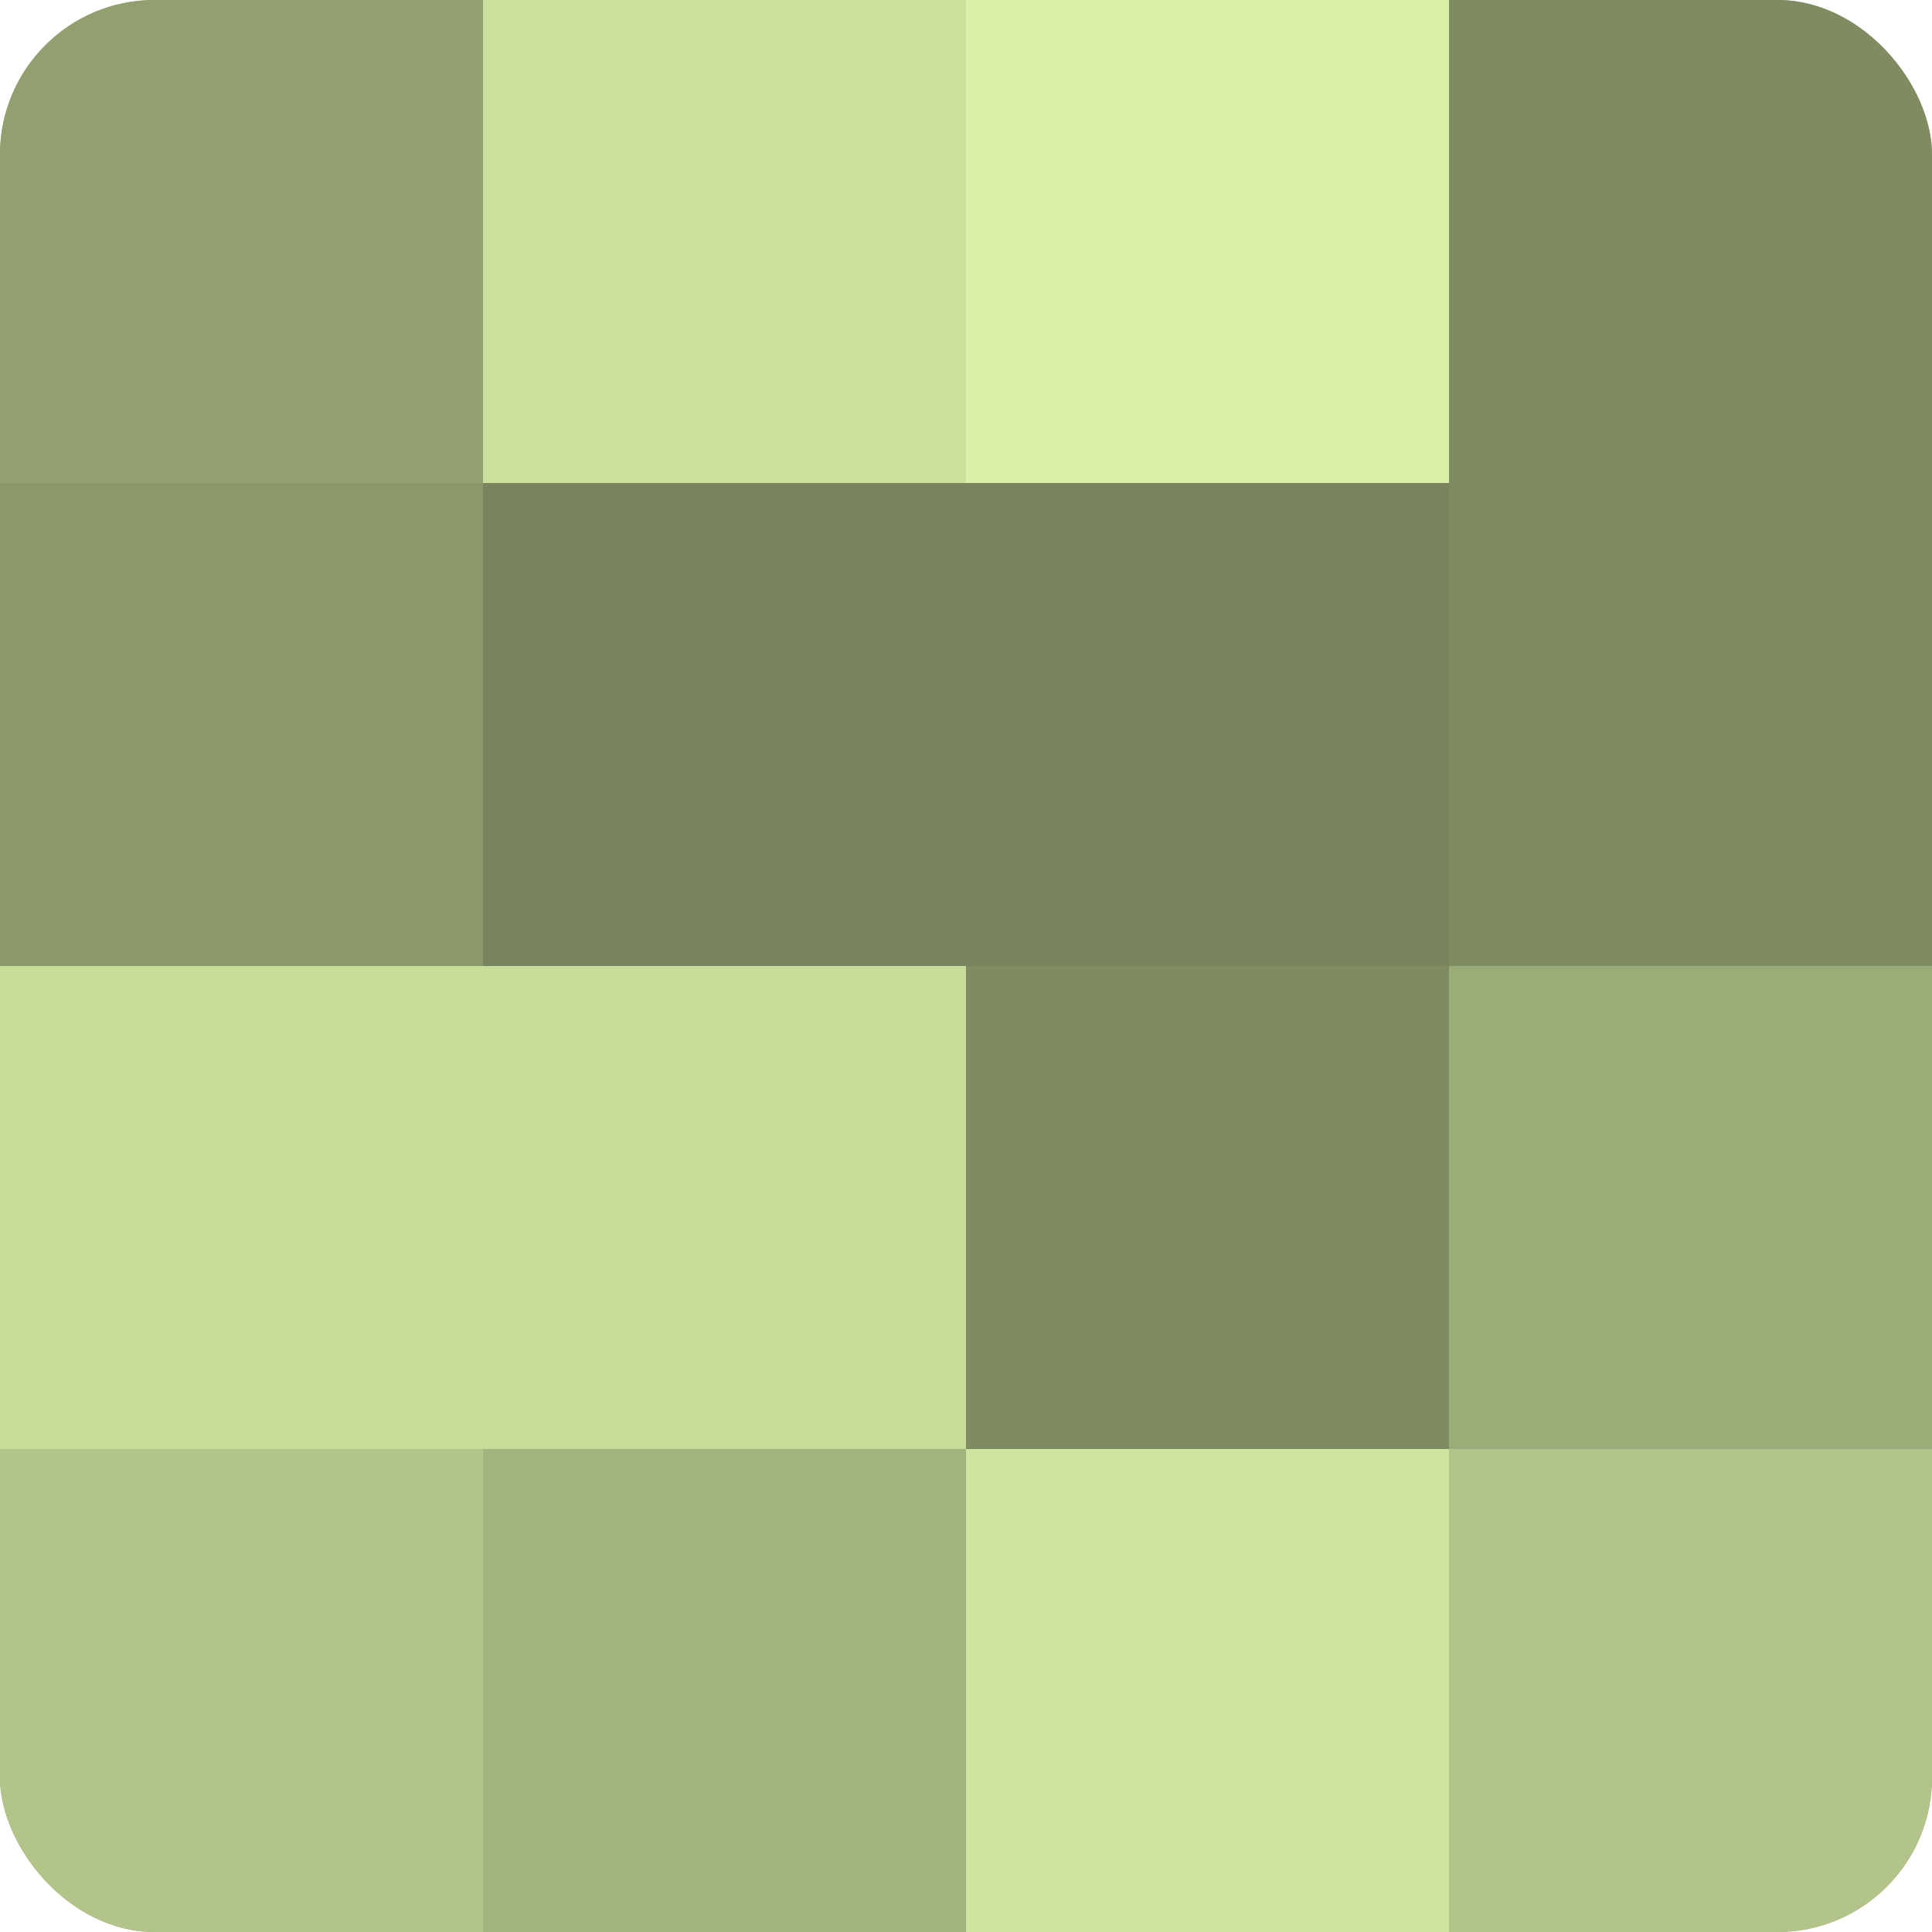
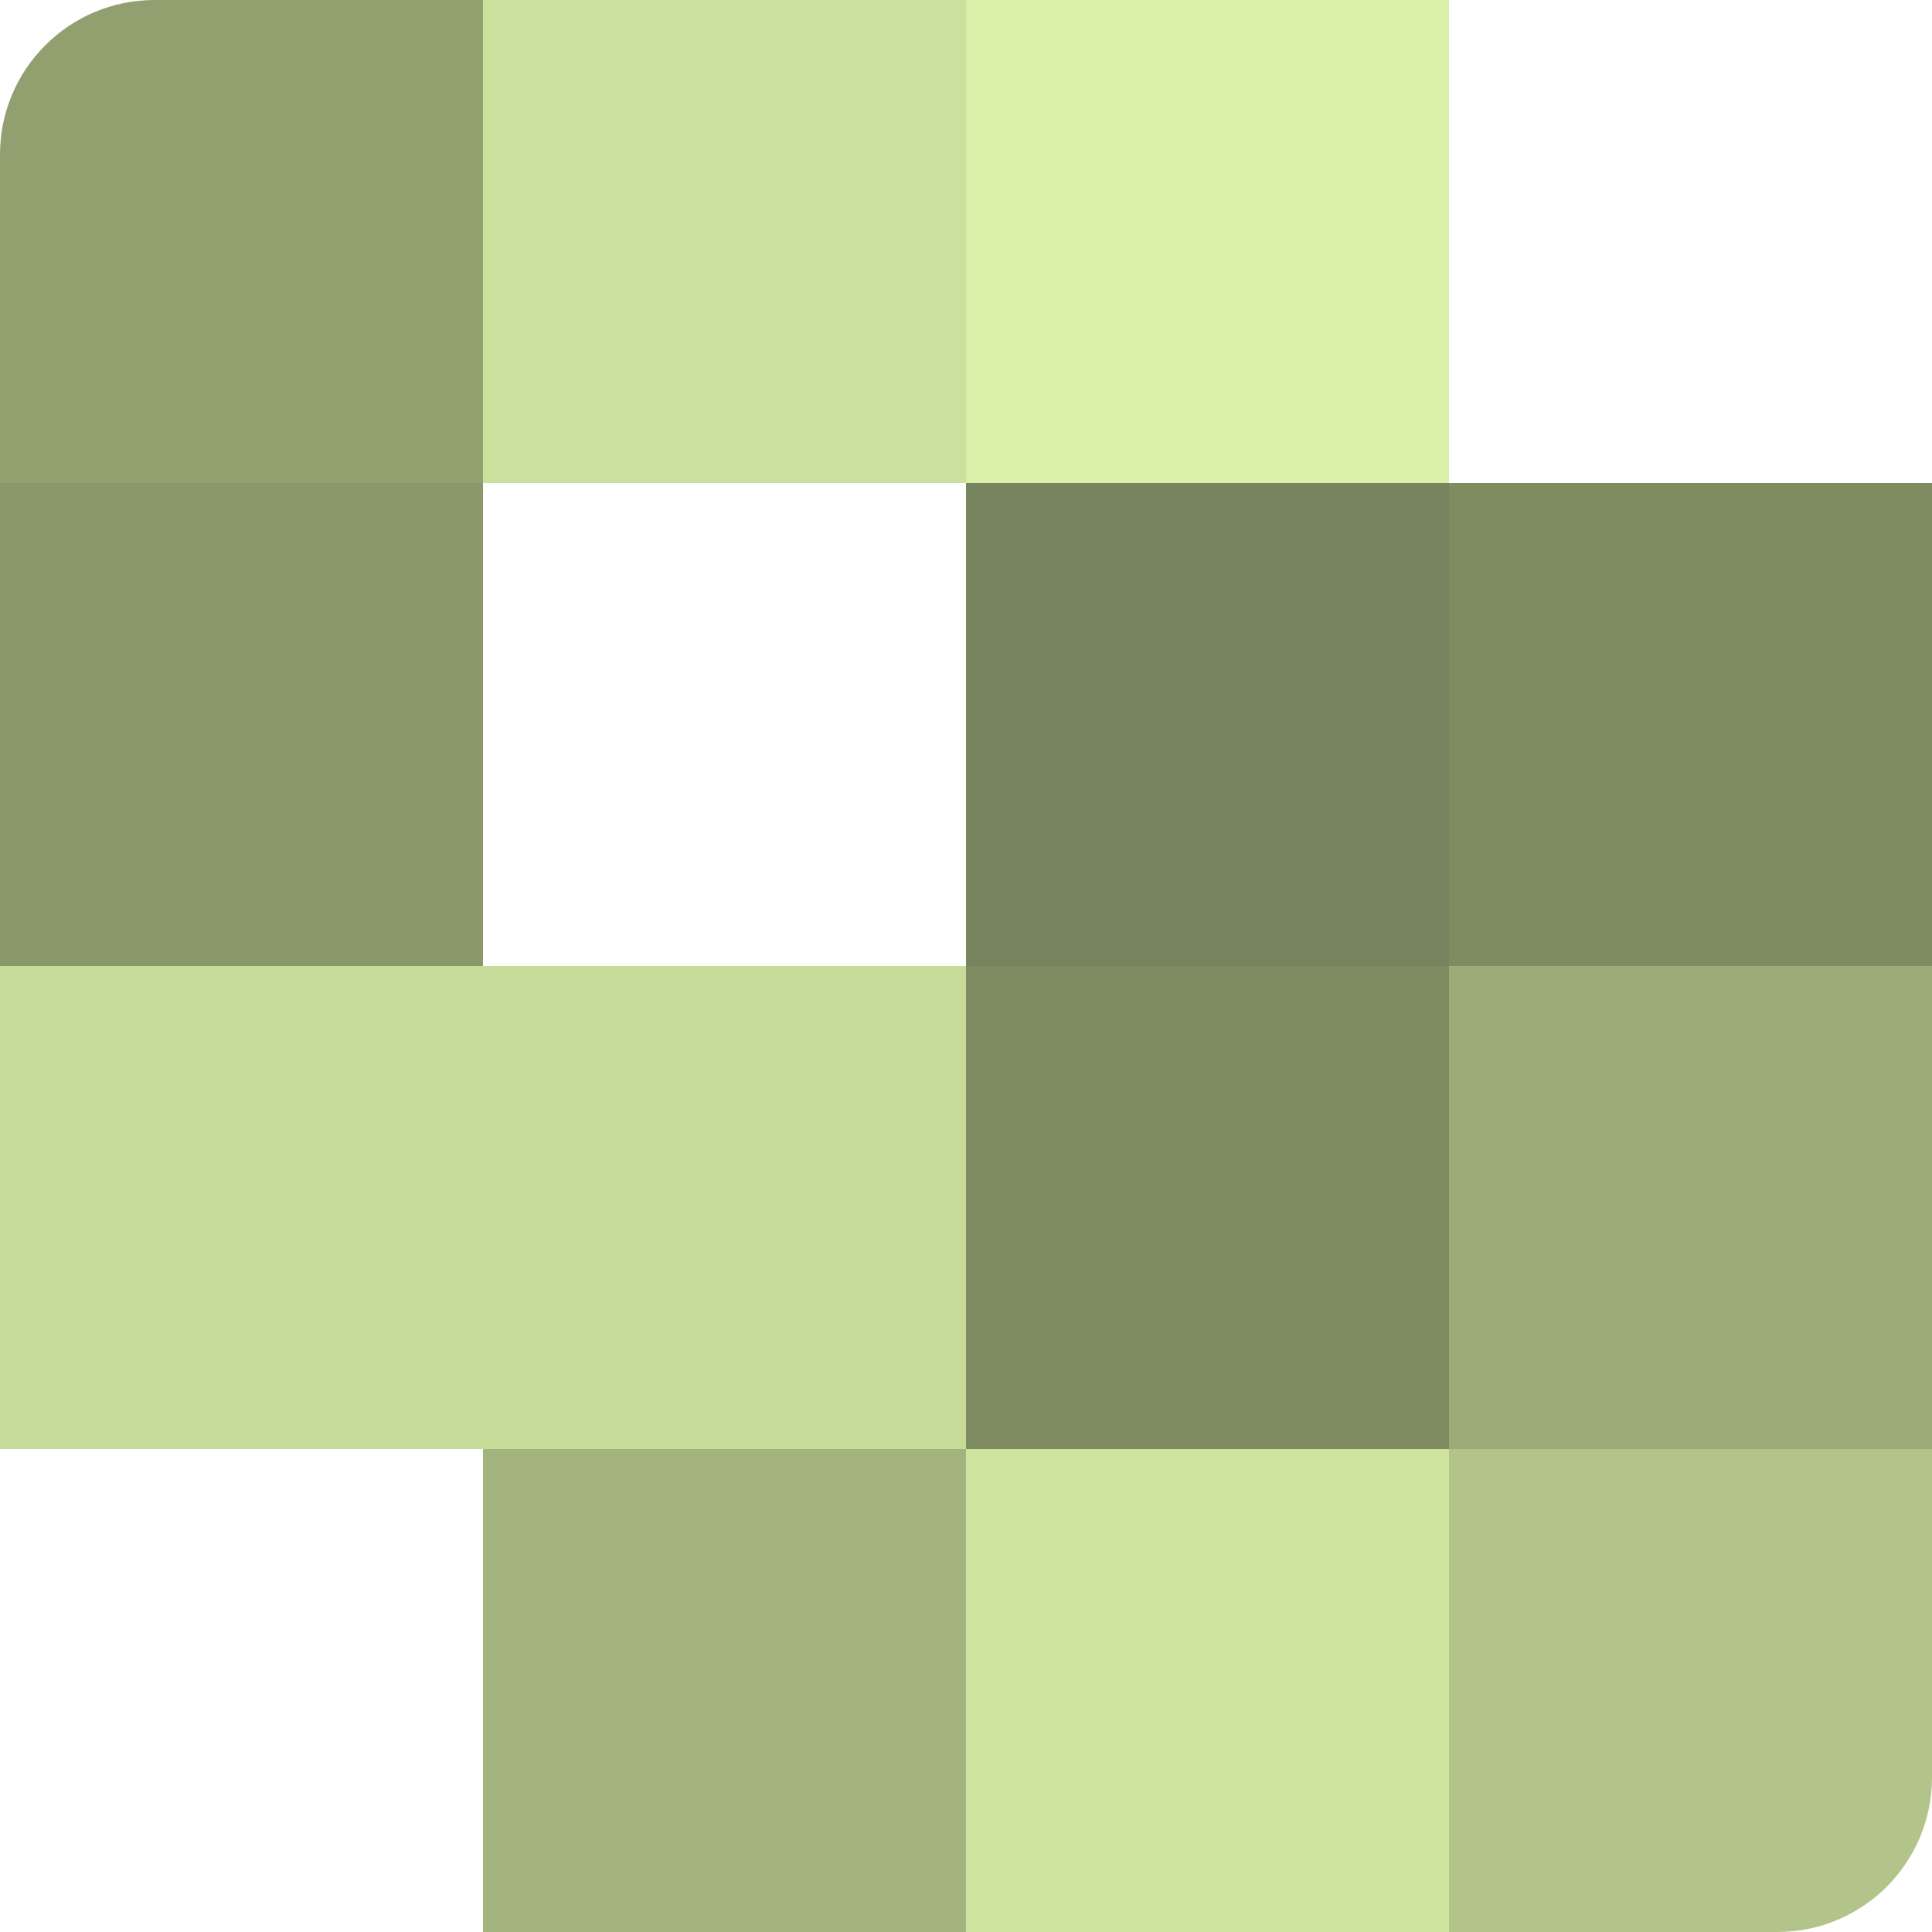
<svg xmlns="http://www.w3.org/2000/svg" width="60" height="60" viewBox="0 0 100 100" preserveAspectRatio="xMidYMid meet">
  <defs>
    <clipPath id="c" width="100" height="100">
      <rect width="100" height="100" rx="8" ry="8" />
    </clipPath>
  </defs>
  <g clip-path="url(#c)">
-     <rect width="100" height="100" fill="#92a070" />
    <rect width="25" height="25" fill="#92a070" />
    <rect y="25" width="25" height="25" fill="#8a986a" />
    <rect y="50" width="25" height="25" fill="#c8dc9a" />
-     <rect y="75" width="25" height="25" fill="#b2c489" />
    <rect x="25" width="25" height="25" fill="#cce09d" />
-     <rect x="25" y="25" width="25" height="25" fill="#78845d" />
    <rect x="25" y="50" width="25" height="25" fill="#c8dc9a" />
    <rect x="25" y="75" width="25" height="25" fill="#a4b47e" />
    <rect x="50" width="25" height="25" fill="#daf0a8" />
    <rect x="50" y="25" width="25" height="25" fill="#78845d" />
    <rect x="50" y="50" width="25" height="25" fill="#7f8c62" />
    <rect x="50" y="75" width="25" height="25" fill="#cfe49f" />
-     <rect x="75" width="25" height="25" fill="#7f8c62" />
    <rect x="75" y="25" width="25" height="25" fill="#7f8c62" />
    <rect x="75" y="50" width="25" height="25" fill="#9cac78" />
    <rect x="75" y="75" width="25" height="25" fill="#b2c489" />
  </g>
</svg>